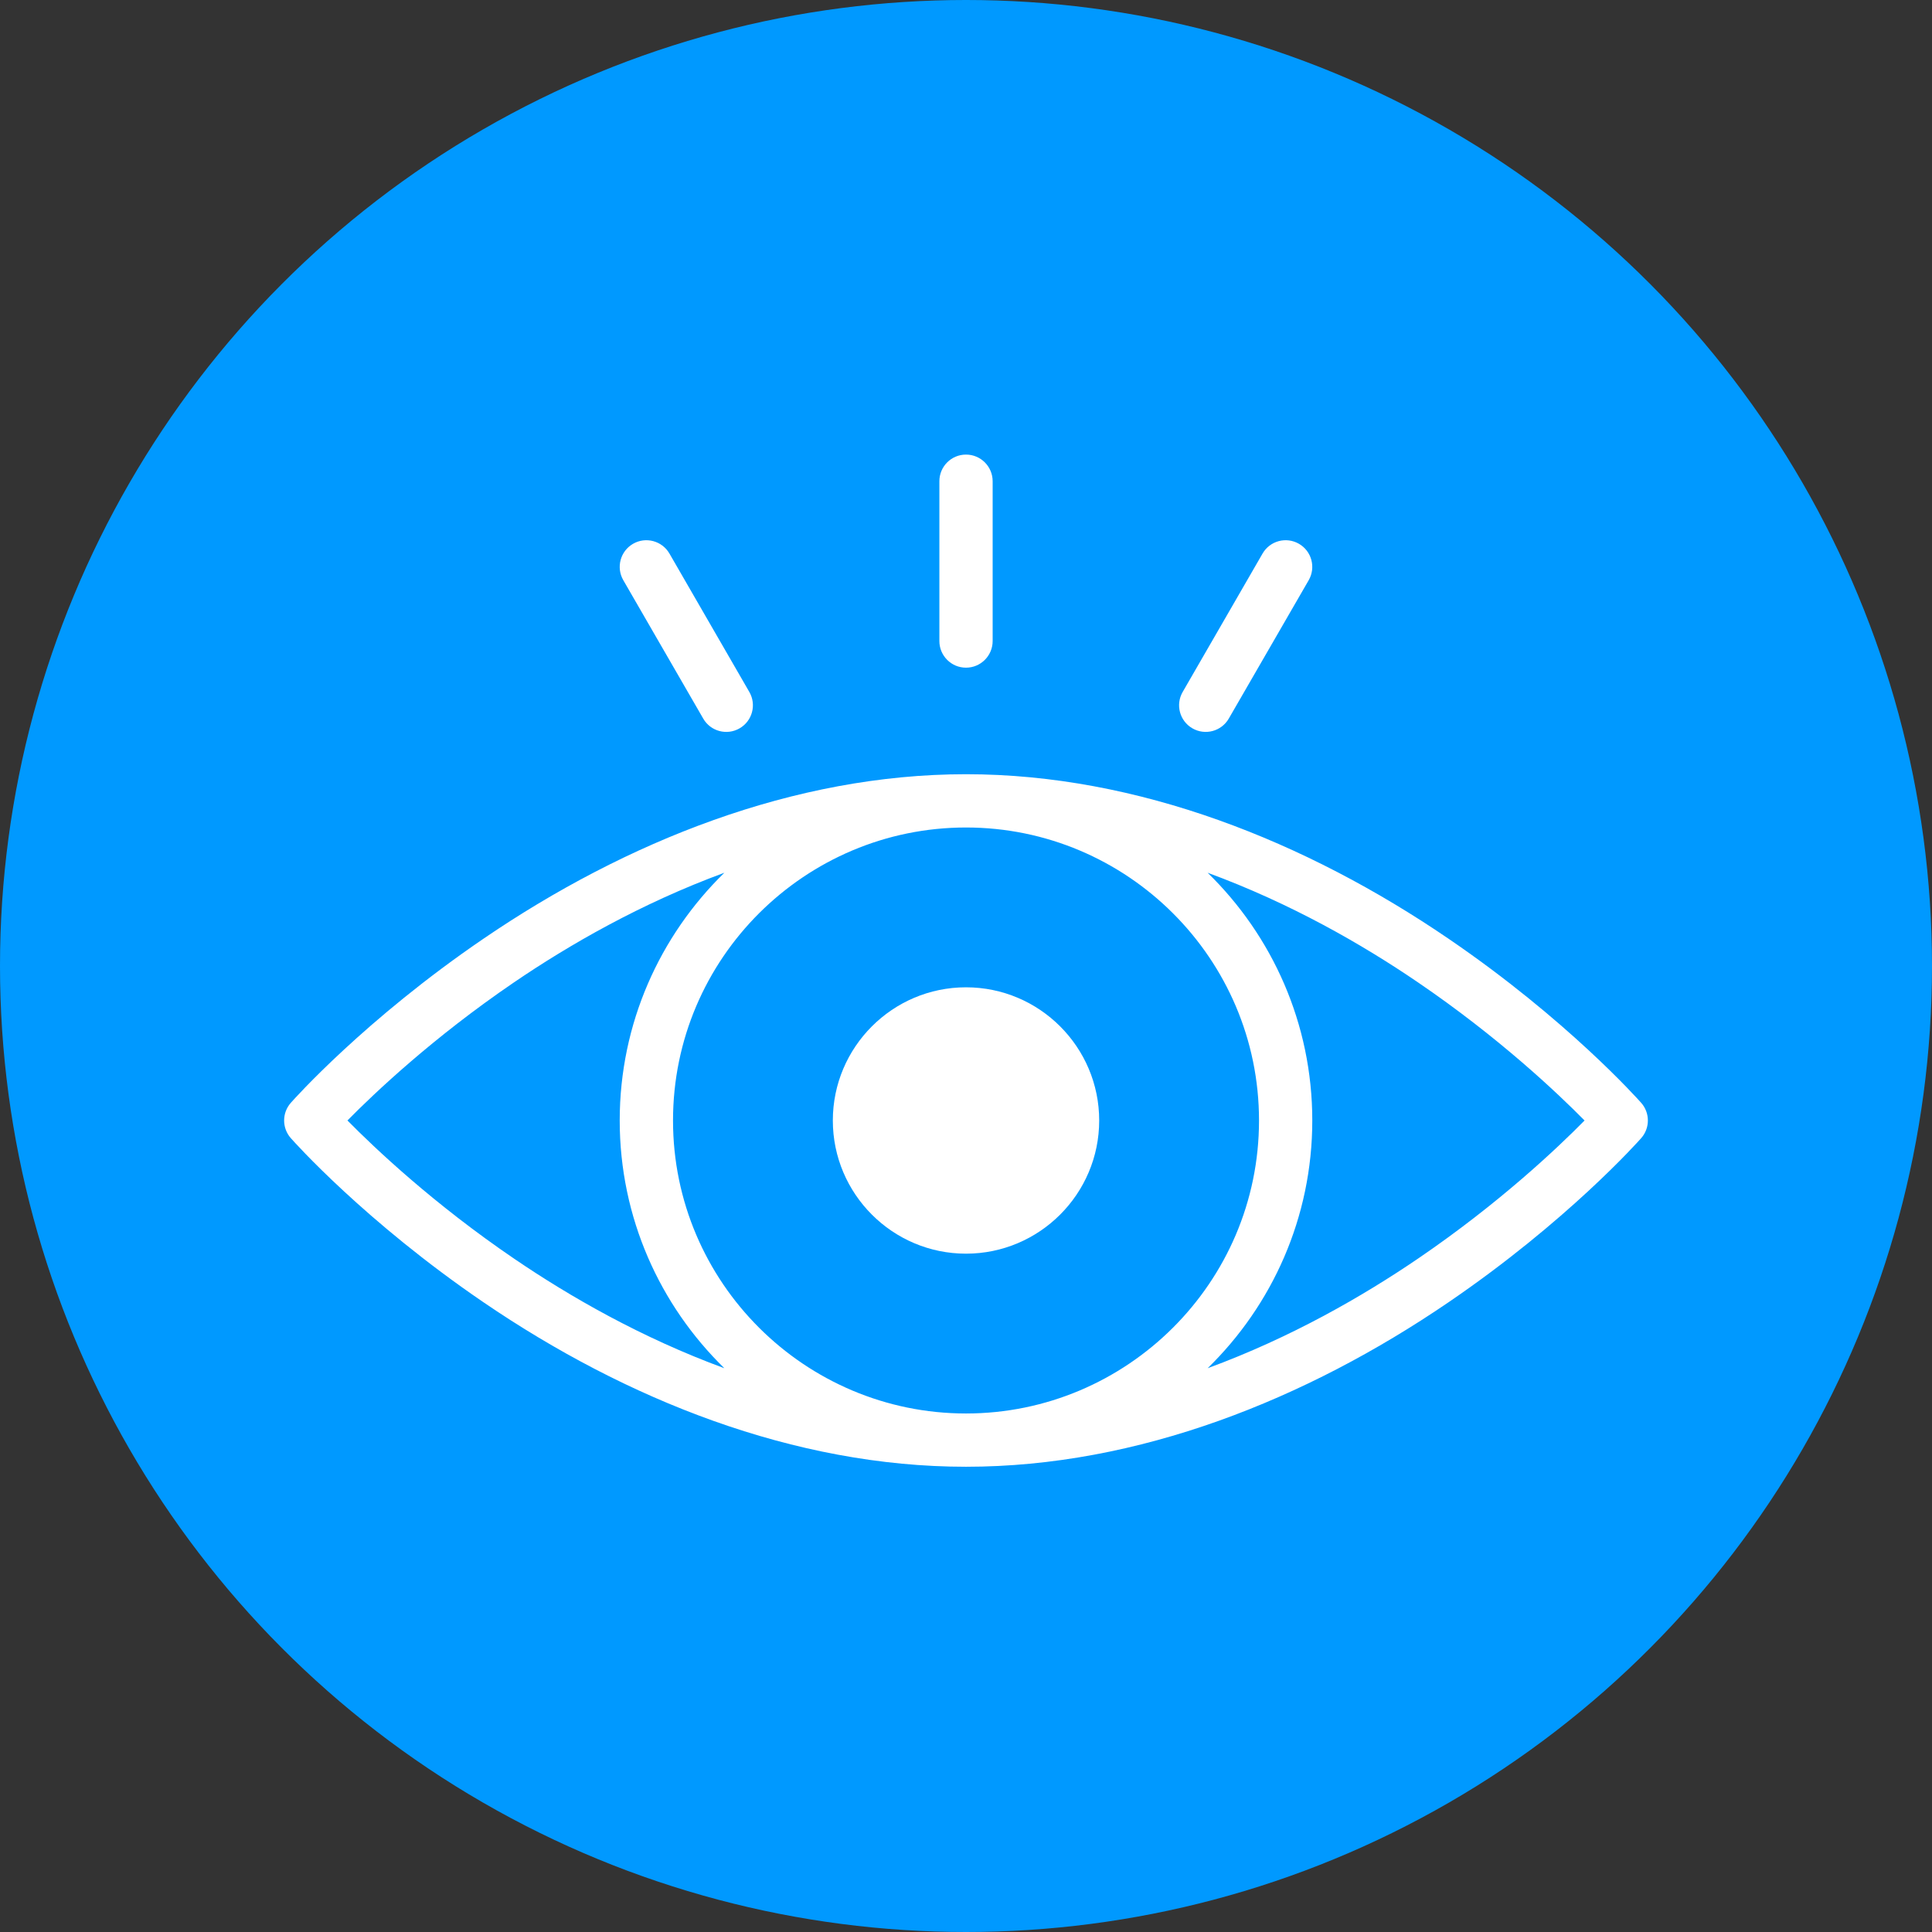
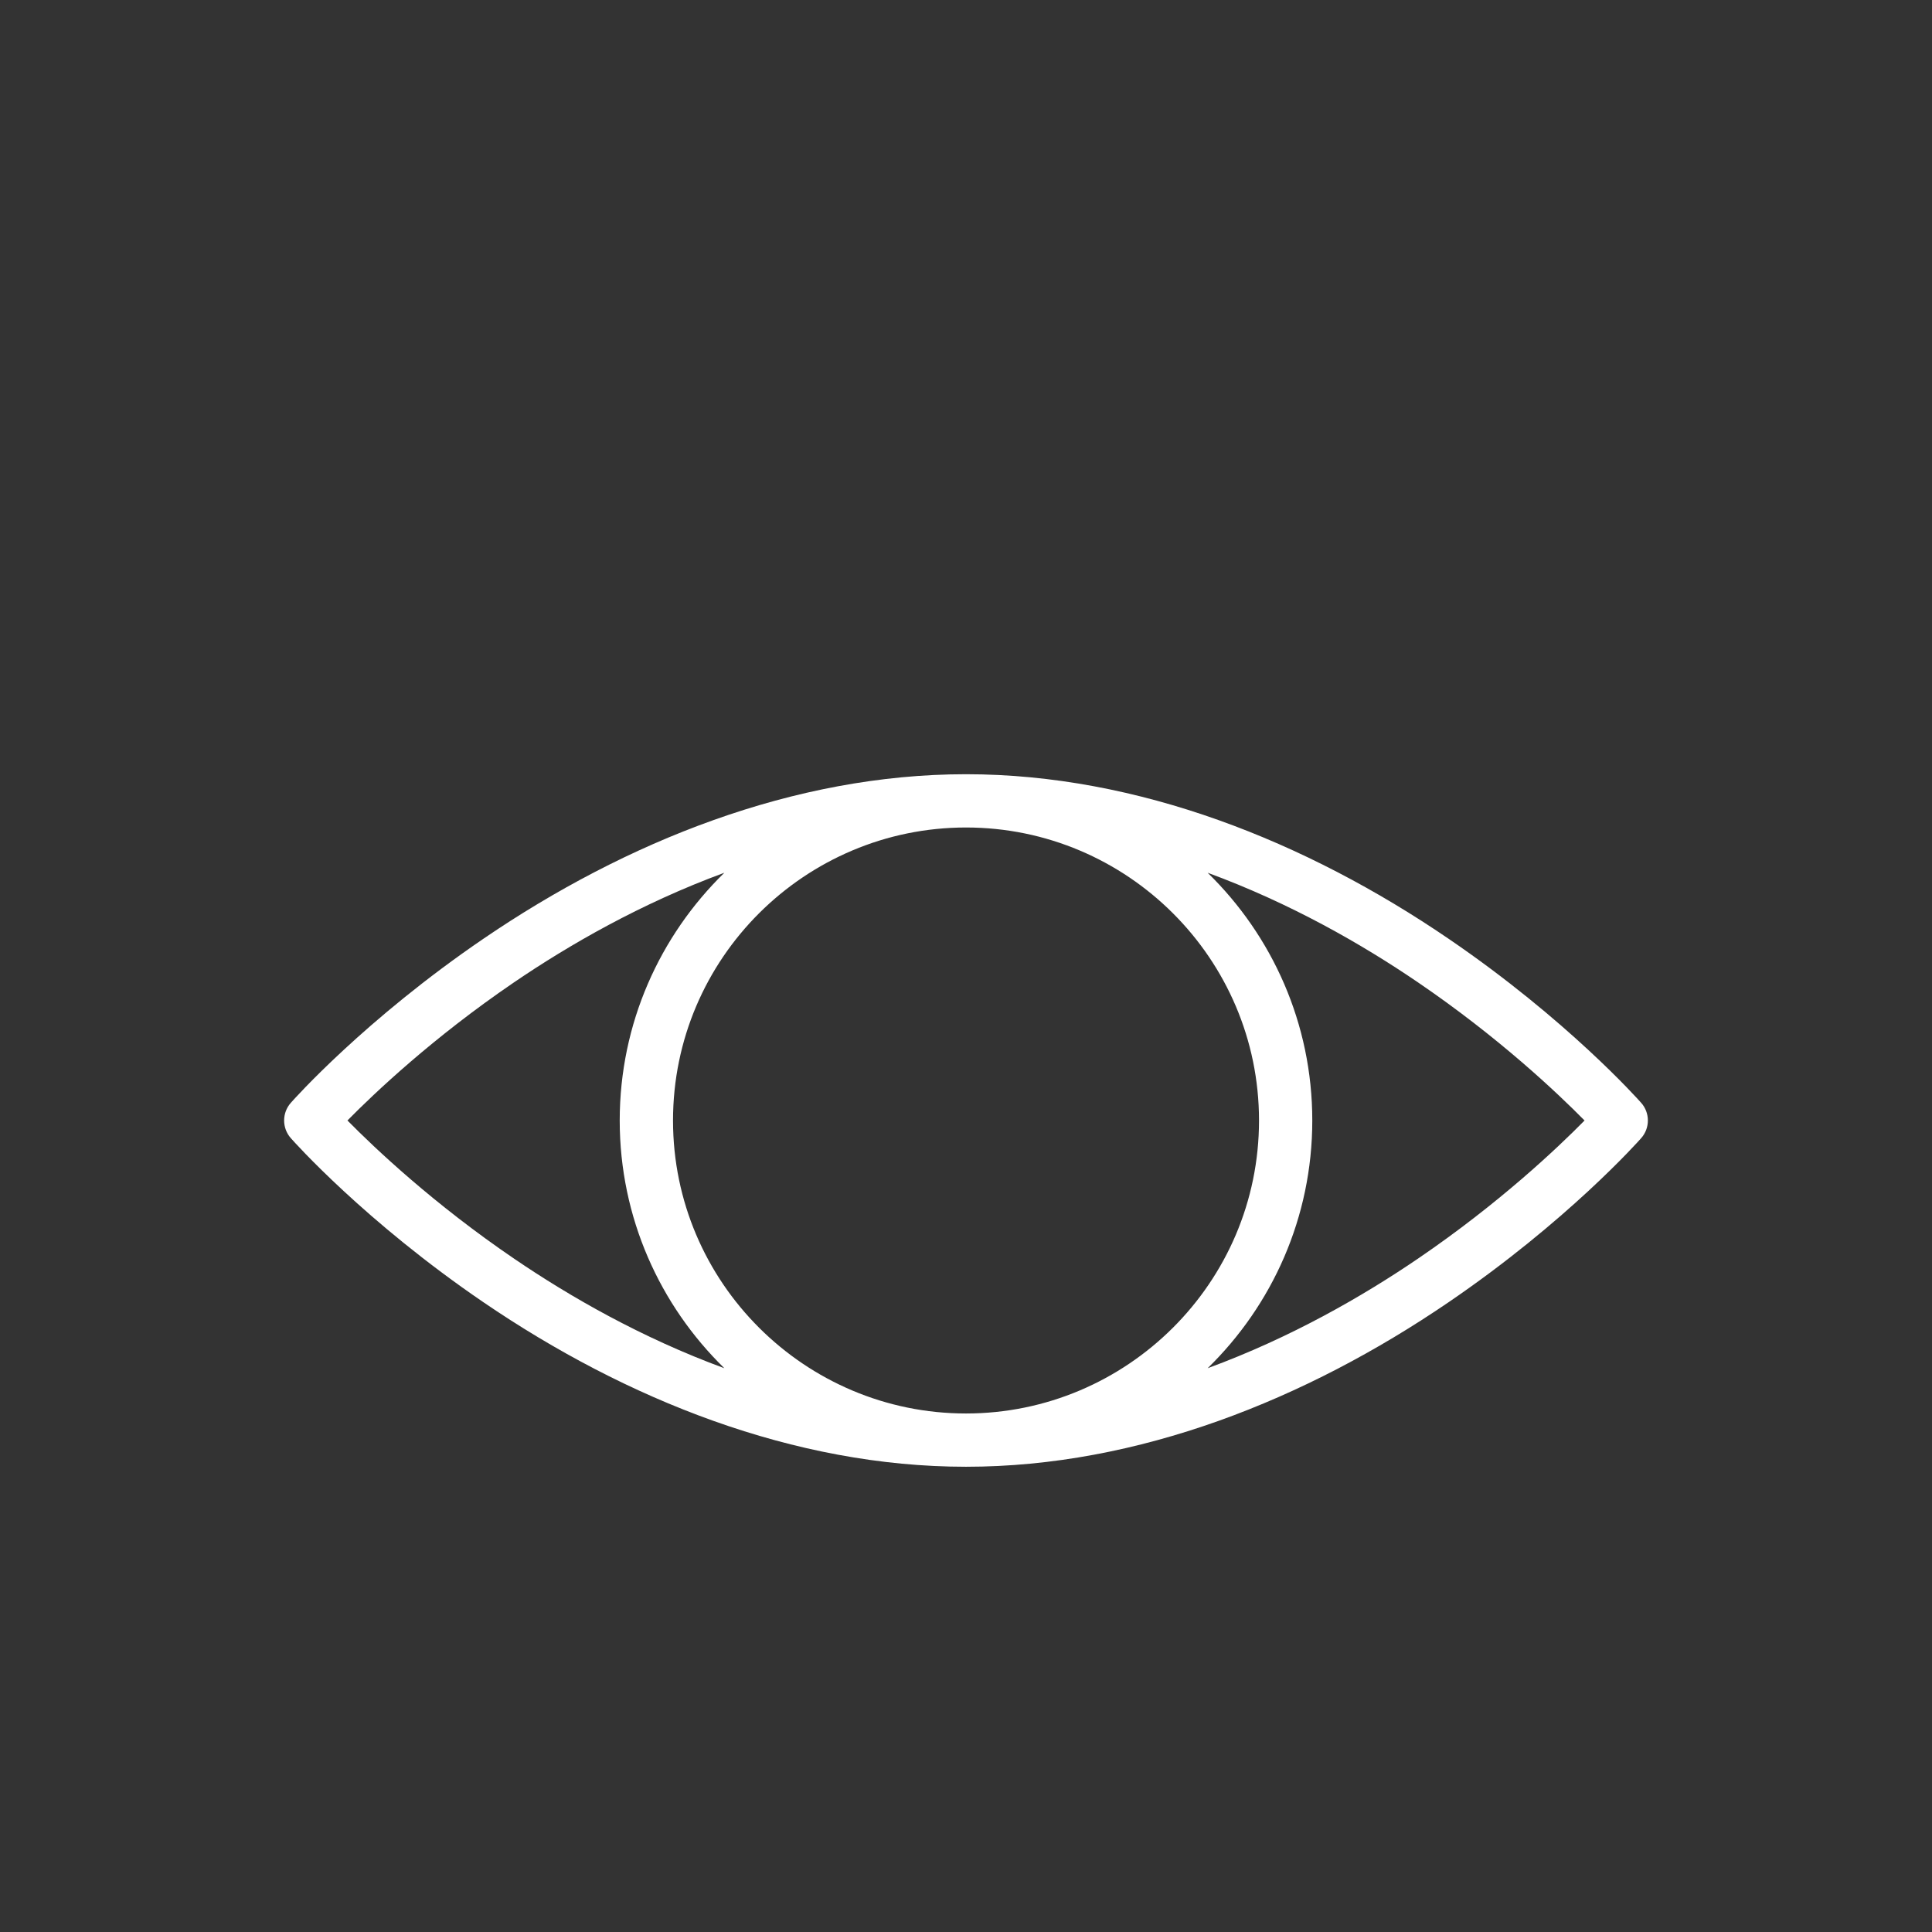
<svg xmlns="http://www.w3.org/2000/svg" width="68" height="68" viewBox="0 0 68 68" fill="none">
  <rect x="0" y="0" width="68" height="68" fill="#333333" stroke="none" />
-   <circle cx="34" cy="34" r="34" fill="#0099FF" />
-   <path d="M38.688 39.438C38.688 36.853 36.585 34.75 34 34.75C31.415 34.75 29.313 36.853 29.313 39.438C29.313 42.022 31.415 44.125 34 44.125C36.585 44.125 38.688 42.022 38.688 39.438Z" fill="white" />
  <path d="M10.235 38.817C9.922 39.171 9.922 39.704 10.235 40.058C10.339 40.177 12.845 42.991 17.019 45.837C22.027 49.252 27.939 51.625 34 51.625C40.062 51.625 45.974 49.252 50.981 45.837C55.155 42.991 57.661 40.177 57.765 40.058C58.078 39.704 58.078 39.171 57.765 38.817C57.66 38.698 55.155 35.884 50.981 33.038C45.973 29.623 40.061 27.25 34 27.25C27.938 27.25 22.026 29.624 17.019 33.038C12.845 35.884 10.339 38.698 10.235 38.817ZM23.688 39.438C23.688 33.725 28.34 29.125 34 29.125C39.669 29.125 44.313 33.734 44.313 39.438C44.313 45.15 39.66 49.75 34 49.75C28.332 49.75 23.688 45.141 23.688 39.438ZM49.883 34.559C52.742 36.503 54.815 38.468 55.771 39.438C54.822 40.402 52.77 42.348 49.925 44.288C47.977 45.616 45.441 47.079 42.505 48.157C44.776 45.942 46.188 42.852 46.188 39.438C46.188 36.023 44.776 32.932 42.505 30.718C45.423 31.789 47.946 33.241 49.883 34.559ZM25.495 30.718C23.225 32.933 21.812 36.023 21.812 39.438C21.812 42.852 23.225 45.943 25.495 48.157C22.577 47.086 20.054 45.634 18.117 44.316C15.258 42.373 13.185 40.407 12.229 39.437C13.178 38.474 15.23 36.527 18.075 34.587C20.023 33.259 22.56 31.796 25.495 30.718Z" fill="white" />
-   <path d="M26.031 25.635C26.48 25.376 26.633 24.803 26.374 24.355L23.562 19.483C23.303 19.035 22.73 18.881 22.281 19.14C21.833 19.399 21.679 19.972 21.938 20.421L24.751 25.292C25.011 25.743 25.585 25.893 26.031 25.635Z" fill="white" />
-   <path d="M45.719 19.14C45.27 18.881 44.697 19.035 44.438 19.483L41.626 24.355C41.367 24.803 41.52 25.376 41.969 25.635C42.415 25.893 42.989 25.742 43.249 25.292L46.062 20.421C46.321 19.972 46.167 19.399 45.719 19.14Z" fill="white" />
-   <path d="M34.938 22.562V16.938C34.938 16.42 34.518 16 34 16C33.482 16 33.063 16.42 33.063 16.938V22.562C33.063 23.08 33.482 23.5 34 23.5C34.518 23.5 34.938 23.08 34.938 22.562Z" fill="white" />
</svg>